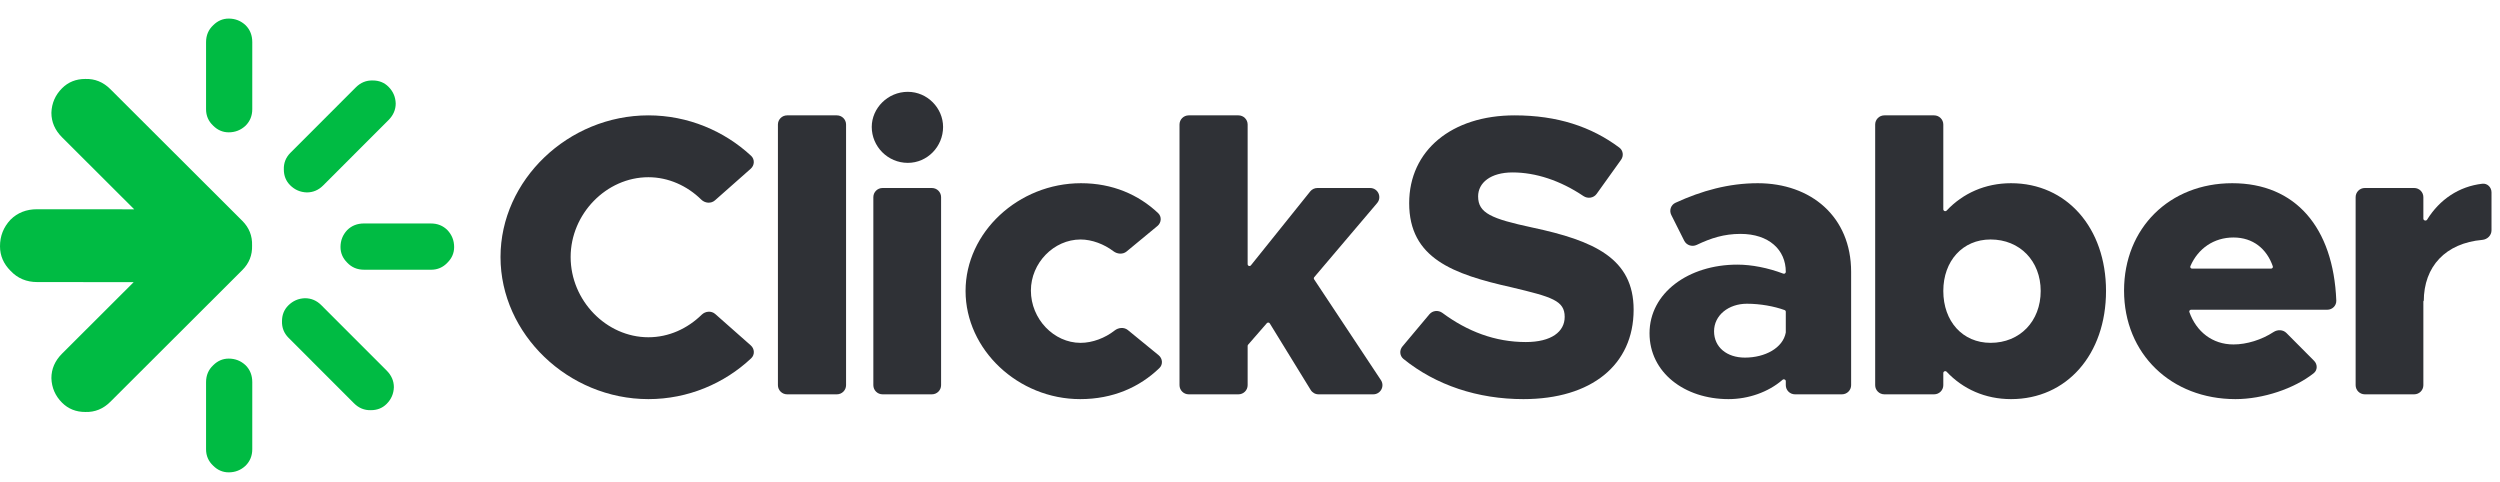
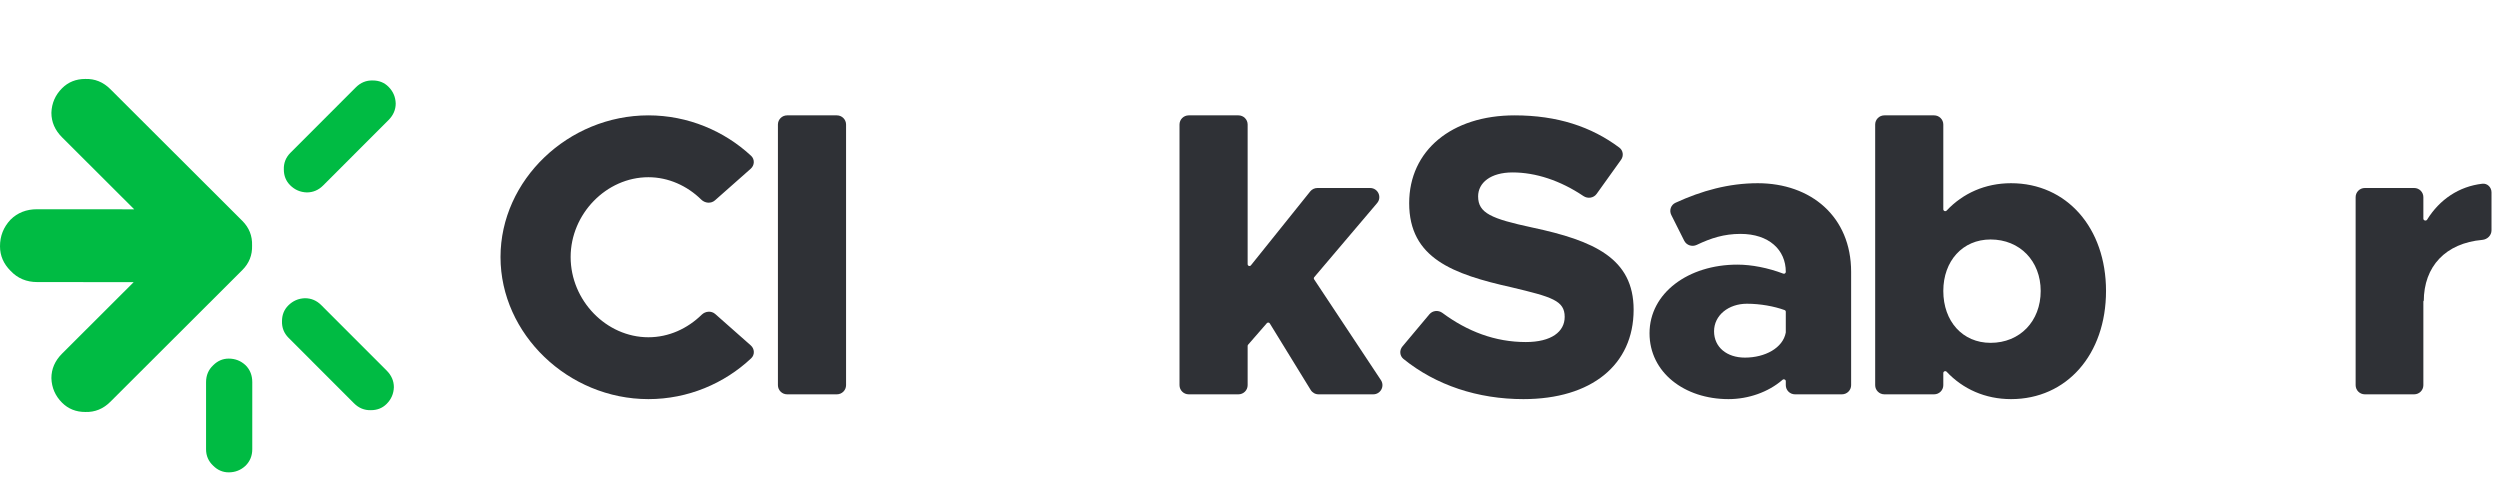
<svg xmlns="http://www.w3.org/2000/svg" width="249" height="48" viewBox="0 0 249 48" fill="none">
  <path d="M241.367 21.778C241.367 21.97 241.641 22.039 241.742 21.875C242.989 19.866 244.913 18.568 247.24 18.299C247.742 18.241 248.154 18.655 248.154 19.159V22.94C248.154 23.444 247.742 23.847 247.238 23.892C243.593 24.218 241.407 26.52 241.407 30.013L241.367 29.934V38.363C241.367 38.867 240.957 39.275 240.452 39.275H235.537C235.031 39.275 234.621 38.867 234.621 38.363V19.636C234.621 19.133 235.031 18.724 235.537 18.724H240.452C240.957 18.724 241.367 19.133 241.367 19.636V21.778Z" fill="#2F3136" />
-   <path d="M222.454 34.307C223.777 34.307 225.265 33.843 226.44 33.073C226.843 32.809 227.389 32.824 227.729 33.166L230.482 35.935C230.834 36.288 230.838 36.861 230.447 37.171C228.5 38.715 225.387 39.752 222.654 39.752C216.267 39.752 211.556 35.261 211.556 28.941C211.556 22.7 216.107 18.248 222.334 18.248C228.622 18.248 232.406 22.649 232.695 29.935C232.715 30.439 232.303 30.849 231.798 30.849H218.231C218.108 30.849 218.02 30.968 218.061 31.083C218.748 33.02 220.343 34.307 222.454 34.307ZM222.454 23.654C220.507 23.654 218.924 24.745 218.162 26.51C218.111 26.627 218.199 26.754 218.327 26.754H226.2C226.323 26.754 226.411 26.637 226.371 26.521C225.768 24.784 224.404 23.654 222.454 23.654Z" fill="#2F3136" />
  <path d="M200.299 18.248C205.848 18.248 209.76 22.7 209.76 28.98C209.76 35.3 205.848 39.752 200.299 39.752C197.727 39.752 195.503 38.747 193.887 37.028C193.77 36.903 193.553 36.983 193.553 37.154V38.363C193.553 38.867 193.143 39.275 192.637 39.275H187.682C187.177 39.275 186.767 38.867 186.767 38.363V12.402C186.767 11.898 187.177 11.49 187.682 11.49H192.637C193.143 11.49 193.553 11.898 193.553 12.402V20.846C193.553 21.016 193.77 21.096 193.887 20.972C195.503 19.253 197.727 18.248 200.299 18.248ZM198.263 34.147C201.177 34.147 203.253 32.001 203.253 28.98C203.253 25.999 201.177 23.852 198.263 23.852C195.469 23.852 193.553 25.999 193.553 28.98C193.553 32.001 195.469 34.147 198.263 34.147Z" fill="#2F3136" />
  <path d="M175.071 18.248C180.38 18.248 184.372 21.587 184.372 27.072V38.364C184.372 38.867 183.962 39.275 183.457 39.275H178.781C178.275 39.275 177.865 38.867 177.865 38.364V37.967C177.865 37.804 177.665 37.72 177.543 37.827C176.117 39.068 174.12 39.752 172.157 39.752C167.766 39.752 164.293 37.089 164.293 33.194C164.293 29.179 168.165 26.357 173.035 26.357C174.473 26.357 176.089 26.678 177.613 27.253C177.735 27.299 177.865 27.21 177.865 27.081V27.072C177.865 24.886 176.189 23.296 173.355 23.296C171.715 23.296 170.411 23.715 168.998 24.39C168.536 24.61 167.977 24.433 167.748 23.976L166.459 21.409C166.233 20.958 166.415 20.409 166.874 20.198C169.489 18.996 172.182 18.248 175.071 18.248ZM173.794 35.618C175.79 35.618 177.586 34.664 177.865 33.114V31.053C177.865 30.978 177.819 30.91 177.748 30.884C176.721 30.51 175.338 30.252 173.993 30.252C172.157 30.252 170.72 31.405 170.72 32.995C170.72 34.585 171.997 35.618 173.794 35.618Z" fill="#2F3136" />
  <path d="M151.731 39.752C147.182 39.752 143.015 38.364 139.785 35.751C139.404 35.442 139.366 34.884 139.681 34.508L142.367 31.304C142.689 30.919 143.261 30.868 143.665 31.167C146.155 33.01 148.913 34.068 151.971 34.068C154.526 34.068 155.843 33.034 155.843 31.564C155.843 29.934 154.566 29.576 150.574 28.622C144.706 27.31 140.354 25.721 140.354 20.235C140.354 14.988 144.586 11.49 150.853 11.49C155.101 11.49 158.494 12.613 161.286 14.702C161.669 14.988 161.736 15.526 161.458 15.914L159.026 19.31C158.726 19.729 158.138 19.815 157.71 19.527C155.409 17.978 152.951 17.174 150.654 17.174C148.458 17.174 147.22 18.208 147.22 19.559C147.22 21.229 148.538 21.785 152.61 22.66C158.757 23.971 162.709 25.721 162.709 30.848C162.709 36.334 158.518 39.752 151.731 39.752Z" fill="#2F3136" />
  <path d="M130.9 27.604C130.848 27.666 130.843 27.754 130.887 27.822L137.54 37.861C137.941 38.467 137.505 39.275 136.775 39.275H131.325C131.006 39.275 130.71 39.11 130.544 38.839L126.472 32.213C126.407 32.108 126.258 32.096 126.177 32.189L124.31 34.334C124.281 34.367 124.265 34.41 124.265 34.454V38.363C124.265 38.867 123.855 39.275 123.35 39.275H118.395C117.889 39.275 117.479 38.867 117.479 38.363V12.402C117.479 11.898 117.889 11.49 118.395 11.49H123.35C123.855 11.49 124.265 11.898 124.265 12.402V26.313C124.265 26.485 124.483 26.562 124.591 26.427L130.497 19.067C130.671 18.851 130.934 18.725 131.212 18.725H136.464C137.243 18.725 137.666 19.632 137.163 20.225L130.9 27.604Z" fill="#2F3136" />
-   <path d="M107.587 39.752C101.4 39.752 96.17 34.824 96.17 28.98C96.17 23.137 101.44 18.248 107.667 18.248C110.809 18.248 113.408 19.393 115.35 21.227C115.726 21.582 115.679 22.179 115.28 22.509L112.209 25.048C111.834 25.358 111.283 25.315 110.895 25.021C109.983 24.328 108.767 23.853 107.627 23.853C104.953 23.853 102.677 26.198 102.677 28.941C102.677 31.763 104.953 34.148 107.627 34.148C108.81 34.148 110.071 33.663 111.018 32.918C111.404 32.615 111.959 32.565 112.339 32.876L115.398 35.378C115.798 35.705 115.849 36.3 115.477 36.659C113.496 38.568 110.847 39.752 107.587 39.752Z" fill="#2F3136" />
-   <path d="M90.418 16.221C88.422 16.221 86.826 14.591 86.826 12.643C86.826 10.775 88.422 9.146 90.418 9.146C92.374 9.146 93.931 10.775 93.931 12.643C93.931 14.591 92.374 16.221 90.418 16.221ZM87.901 39.275C87.395 39.275 86.985 38.867 86.985 38.364V19.637C86.985 19.133 87.395 18.725 87.901 18.725H92.816C93.322 18.725 93.732 19.133 93.732 19.637V38.364C93.732 38.867 93.322 39.275 92.816 39.275H87.901Z" fill="#2F3136" />
-   <path d="M78.397 39.275C77.891 39.275 77.481 38.867 77.481 38.363V12.402C77.481 11.898 77.891 11.49 78.397 11.49H83.352C83.858 11.49 84.268 11.898 84.268 12.402V38.363C84.268 38.867 83.858 39.275 83.352 39.275H78.397Z" fill="#2F3136" />
+   <path d="M78.397 39.275C77.891 39.275 77.481 38.867 77.481 38.363V12.402C77.481 11.898 77.891 11.49 78.397 11.49H83.352C83.858 11.49 84.268 11.898 84.268 12.402V38.363C84.268 38.867 83.858 39.275 83.352 39.275Z" fill="#2F3136" />
  <path d="M64.581 39.752C56.597 39.752 49.851 33.273 49.851 25.601C49.851 17.93 56.597 11.49 64.581 11.49C68.513 11.49 72.14 13.04 74.809 15.518C75.187 15.869 75.159 16.463 74.773 16.805L71.209 19.956C70.817 20.302 70.217 20.247 69.844 19.88C68.445 18.504 66.572 17.651 64.581 17.651C60.389 17.651 56.836 21.308 56.836 25.601C56.836 29.934 60.389 33.591 64.581 33.591C66.613 33.591 68.468 32.732 69.887 31.347C70.258 30.985 70.851 30.934 71.24 31.277L74.777 34.402C75.162 34.742 75.192 35.333 74.818 35.685C72.148 38.199 68.517 39.752 64.581 39.752Z" fill="#2F3136" />
-   <path d="M33.914 24.605C33.914 23.955 34.135 23.394 34.578 22.921C35.02 22.479 35.581 22.257 36.259 22.257L42.931 22.259C43.58 22.259 44.126 22.48 44.568 22.923C45.011 23.396 45.232 23.957 45.232 24.607C45.232 25.198 45.011 25.714 44.569 26.157C44.126 26.63 43.58 26.866 42.931 26.866L36.26 26.864C35.581 26.864 35.02 26.628 34.578 26.155C34.135 25.712 33.914 25.195 33.914 24.605Z" fill="#00BB43" />
  <path d="M22.782 35.717C23.431 35.717 23.991 35.938 24.464 36.382C24.906 36.825 25.127 37.386 25.127 38.065L25.126 44.742C25.126 45.392 24.904 45.938 24.462 46.381C23.99 46.825 23.429 47.046 22.78 47.046C22.19 47.046 21.673 46.825 21.231 46.382C20.759 45.939 20.523 45.392 20.523 44.743L20.524 38.065C20.524 37.386 20.76 36.825 21.233 36.382C21.675 35.939 22.192 35.717 22.782 35.717Z" fill="#00BB43" />
-   <path d="M22.782 1.851C23.431 1.851 23.991 2.072 24.464 2.515C24.906 2.958 25.127 3.519 25.127 4.199L25.126 10.876C25.126 11.526 24.904 12.072 24.462 12.515C23.99 12.958 23.429 13.18 22.78 13.18C22.19 13.18 21.673 12.959 21.231 12.516C20.759 12.073 20.523 11.526 20.523 10.877L20.524 4.199C20.524 3.52 20.76 2.959 21.233 2.516C21.675 2.073 22.192 1.851 22.782 1.851Z" fill="#00BB43" />
  <path d="M38.693 8.641C39.152 9.101 39.392 9.654 39.413 10.302C39.413 10.928 39.173 11.481 38.693 11.962L32.182 18.476C31.723 18.935 31.181 19.165 30.555 19.165C29.908 19.144 29.355 18.904 28.896 18.445C28.479 18.027 28.27 17.505 28.27 16.878C28.249 16.231 28.468 15.678 28.927 15.218L35.438 8.704C35.918 8.224 36.481 7.994 37.128 8.015C37.754 8.015 38.276 8.224 38.693 8.641Z" fill="#00BB43" />
  <path d="M38.51 40.227C38.969 39.767 39.209 39.214 39.23 38.567C39.23 37.94 38.99 37.387 38.51 36.907L31.999 30.392C31.54 29.933 30.998 29.703 30.372 29.703C29.725 29.724 29.172 29.964 28.713 30.424C28.296 30.841 28.087 31.363 28.087 31.99C28.066 32.637 28.285 33.19 28.744 33.65L35.255 40.164C35.734 40.644 36.298 40.874 36.945 40.853C37.571 40.853 38.093 40.644 38.51 40.227Z" fill="#00BB43" />
  <path fill-rule="evenodd" clip-rule="evenodd" d="M5.119 11.232C5.15 10.279 5.505 9.464 6.183 8.787C6.799 8.172 7.57 7.864 8.494 7.864C9.45 7.833 10.282 8.172 10.991 8.879L24.136 21.998C24.814 22.675 25.137 23.49 25.107 24.444L25.107 24.449L25.107 24.454C25.137 25.407 24.814 26.223 24.136 26.899L10.991 40.018C10.282 40.725 9.45 41.064 8.494 41.033C7.57 41.033 6.799 40.725 6.183 40.11C5.505 39.434 5.15 38.618 5.119 37.665C5.119 36.742 5.474 35.927 6.183 35.22L13.315 28.101L3.709 28.094C2.637 28.093 1.752 27.721 1.052 26.976C0.352 26.278 0.001 25.464 5.07569e-06 24.534C-0.002 23.511 0.347 22.628 1.044 21.884C1.742 21.187 2.627 20.839 3.698 20.84L13.366 20.847L6.183 13.678C5.474 12.97 5.119 12.155 5.119 11.232Z" fill="#00BB43" />
</svg>